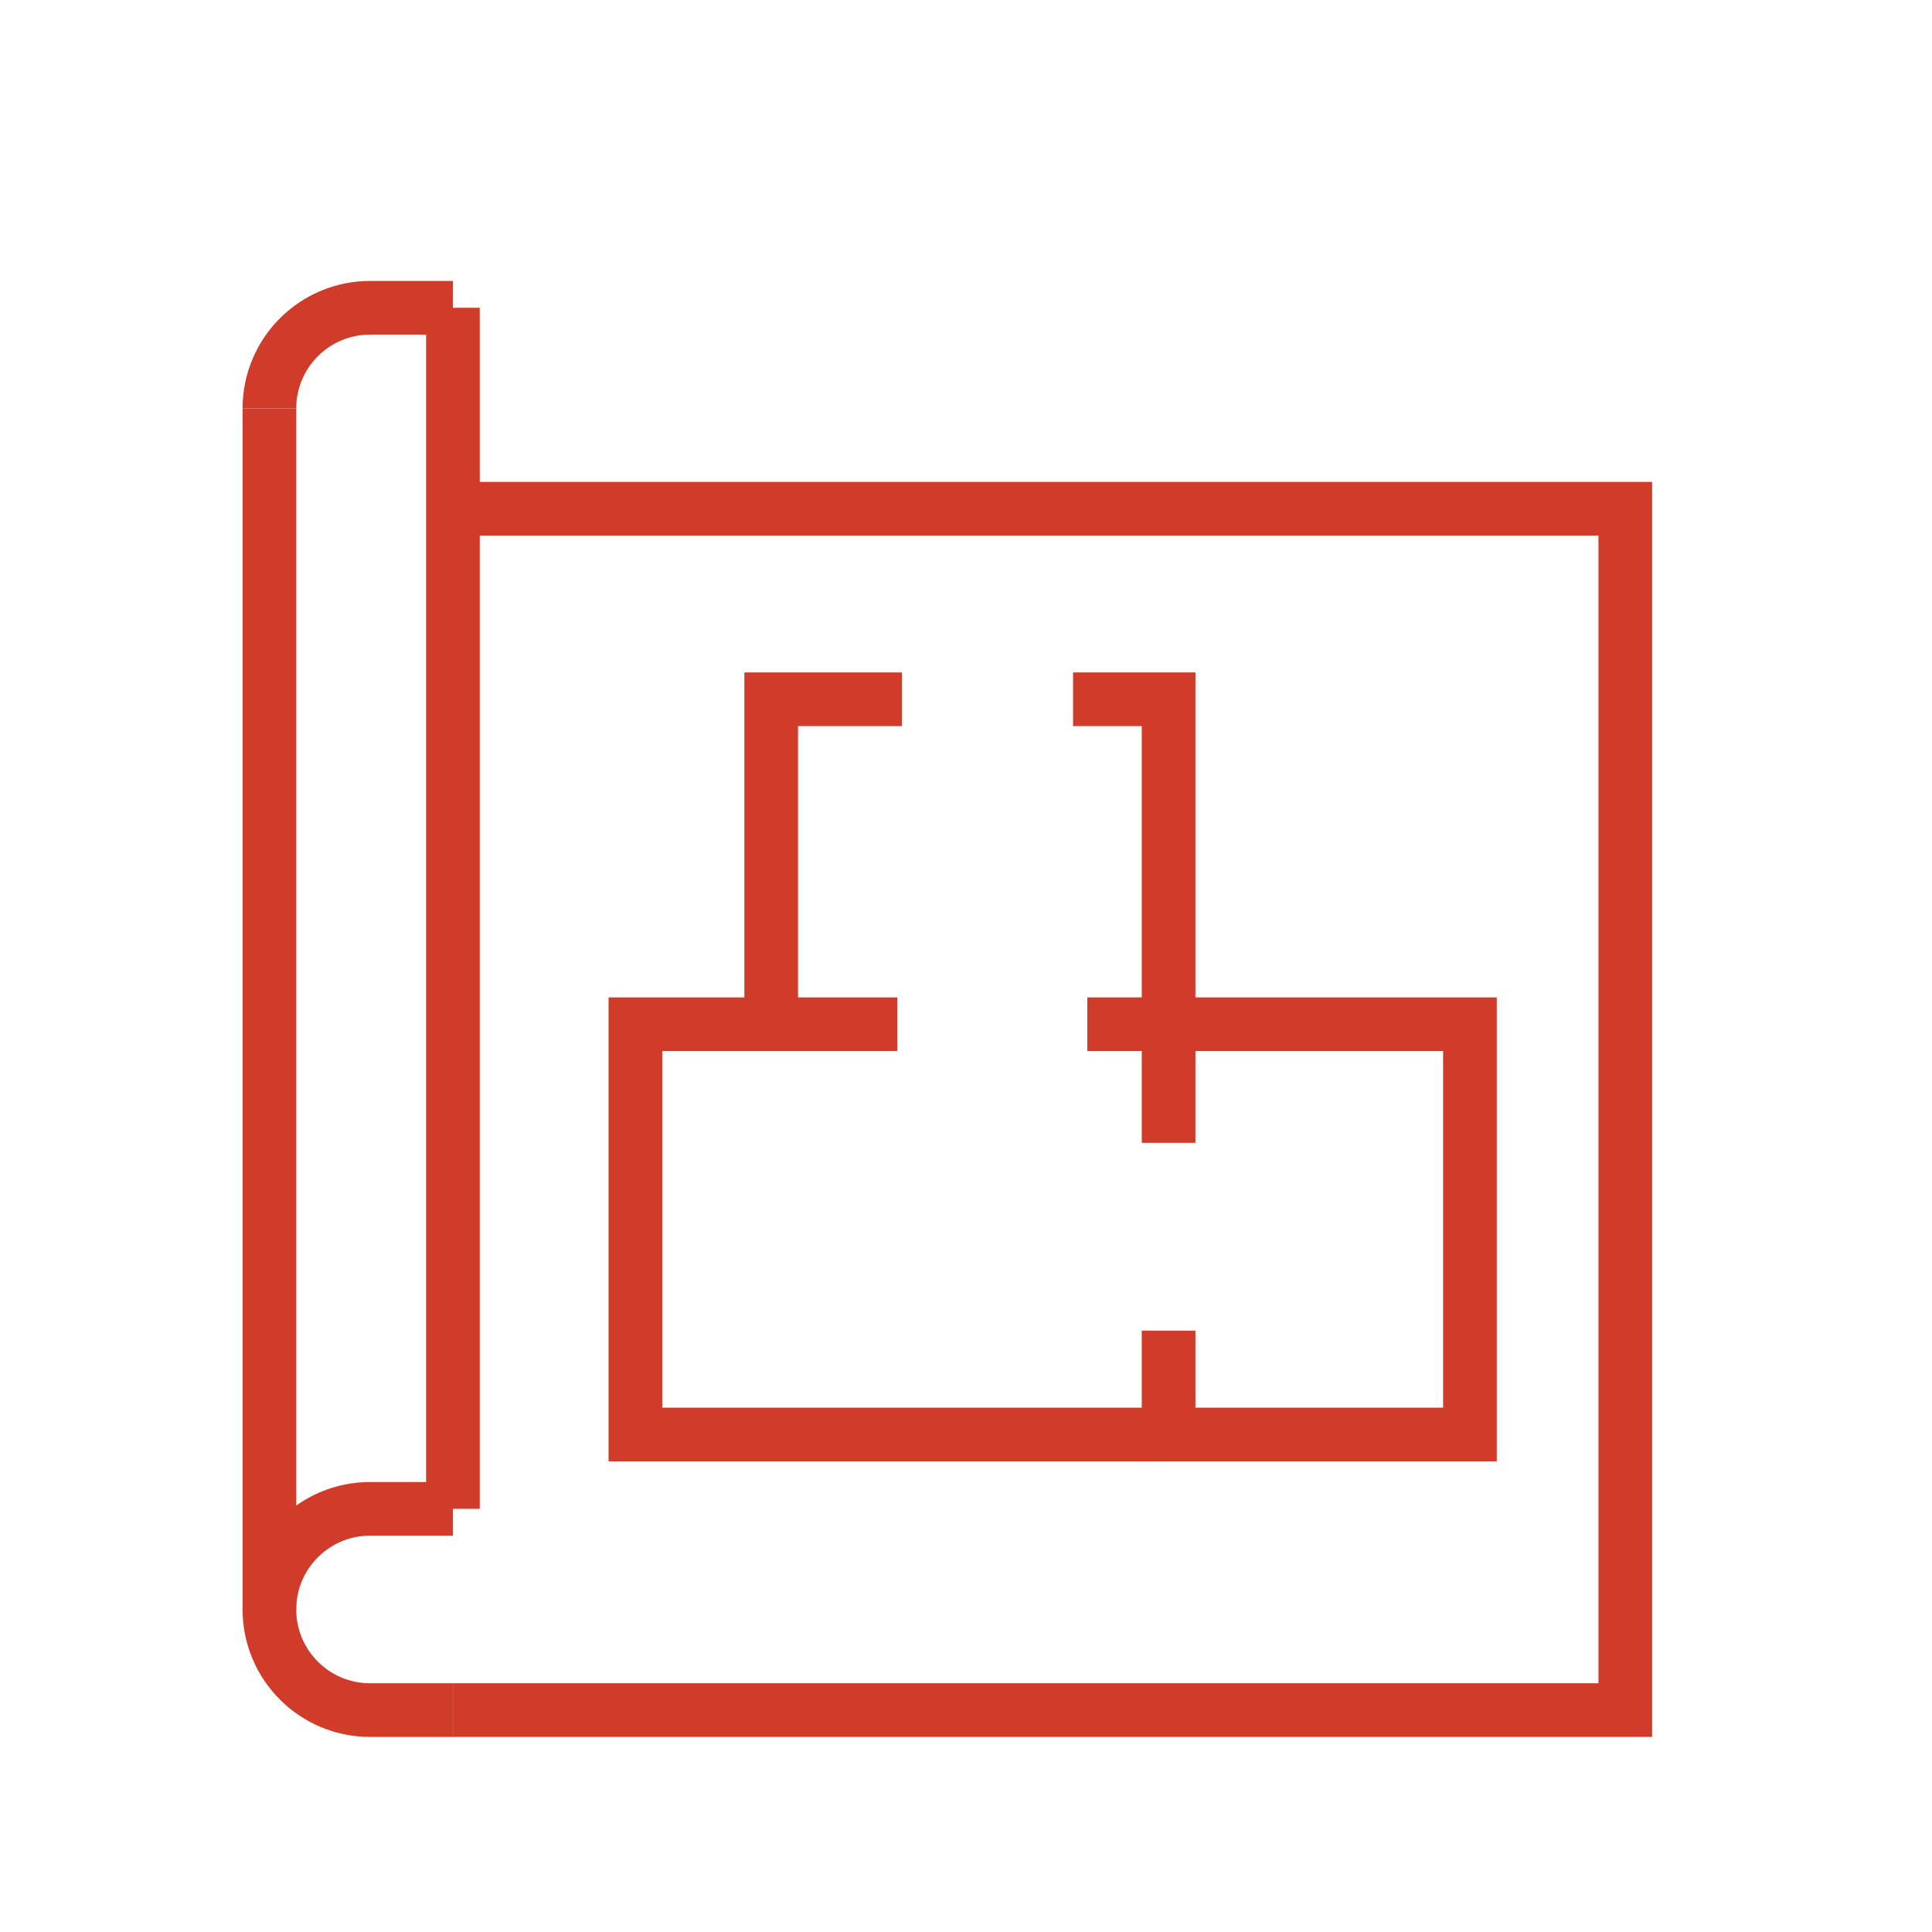
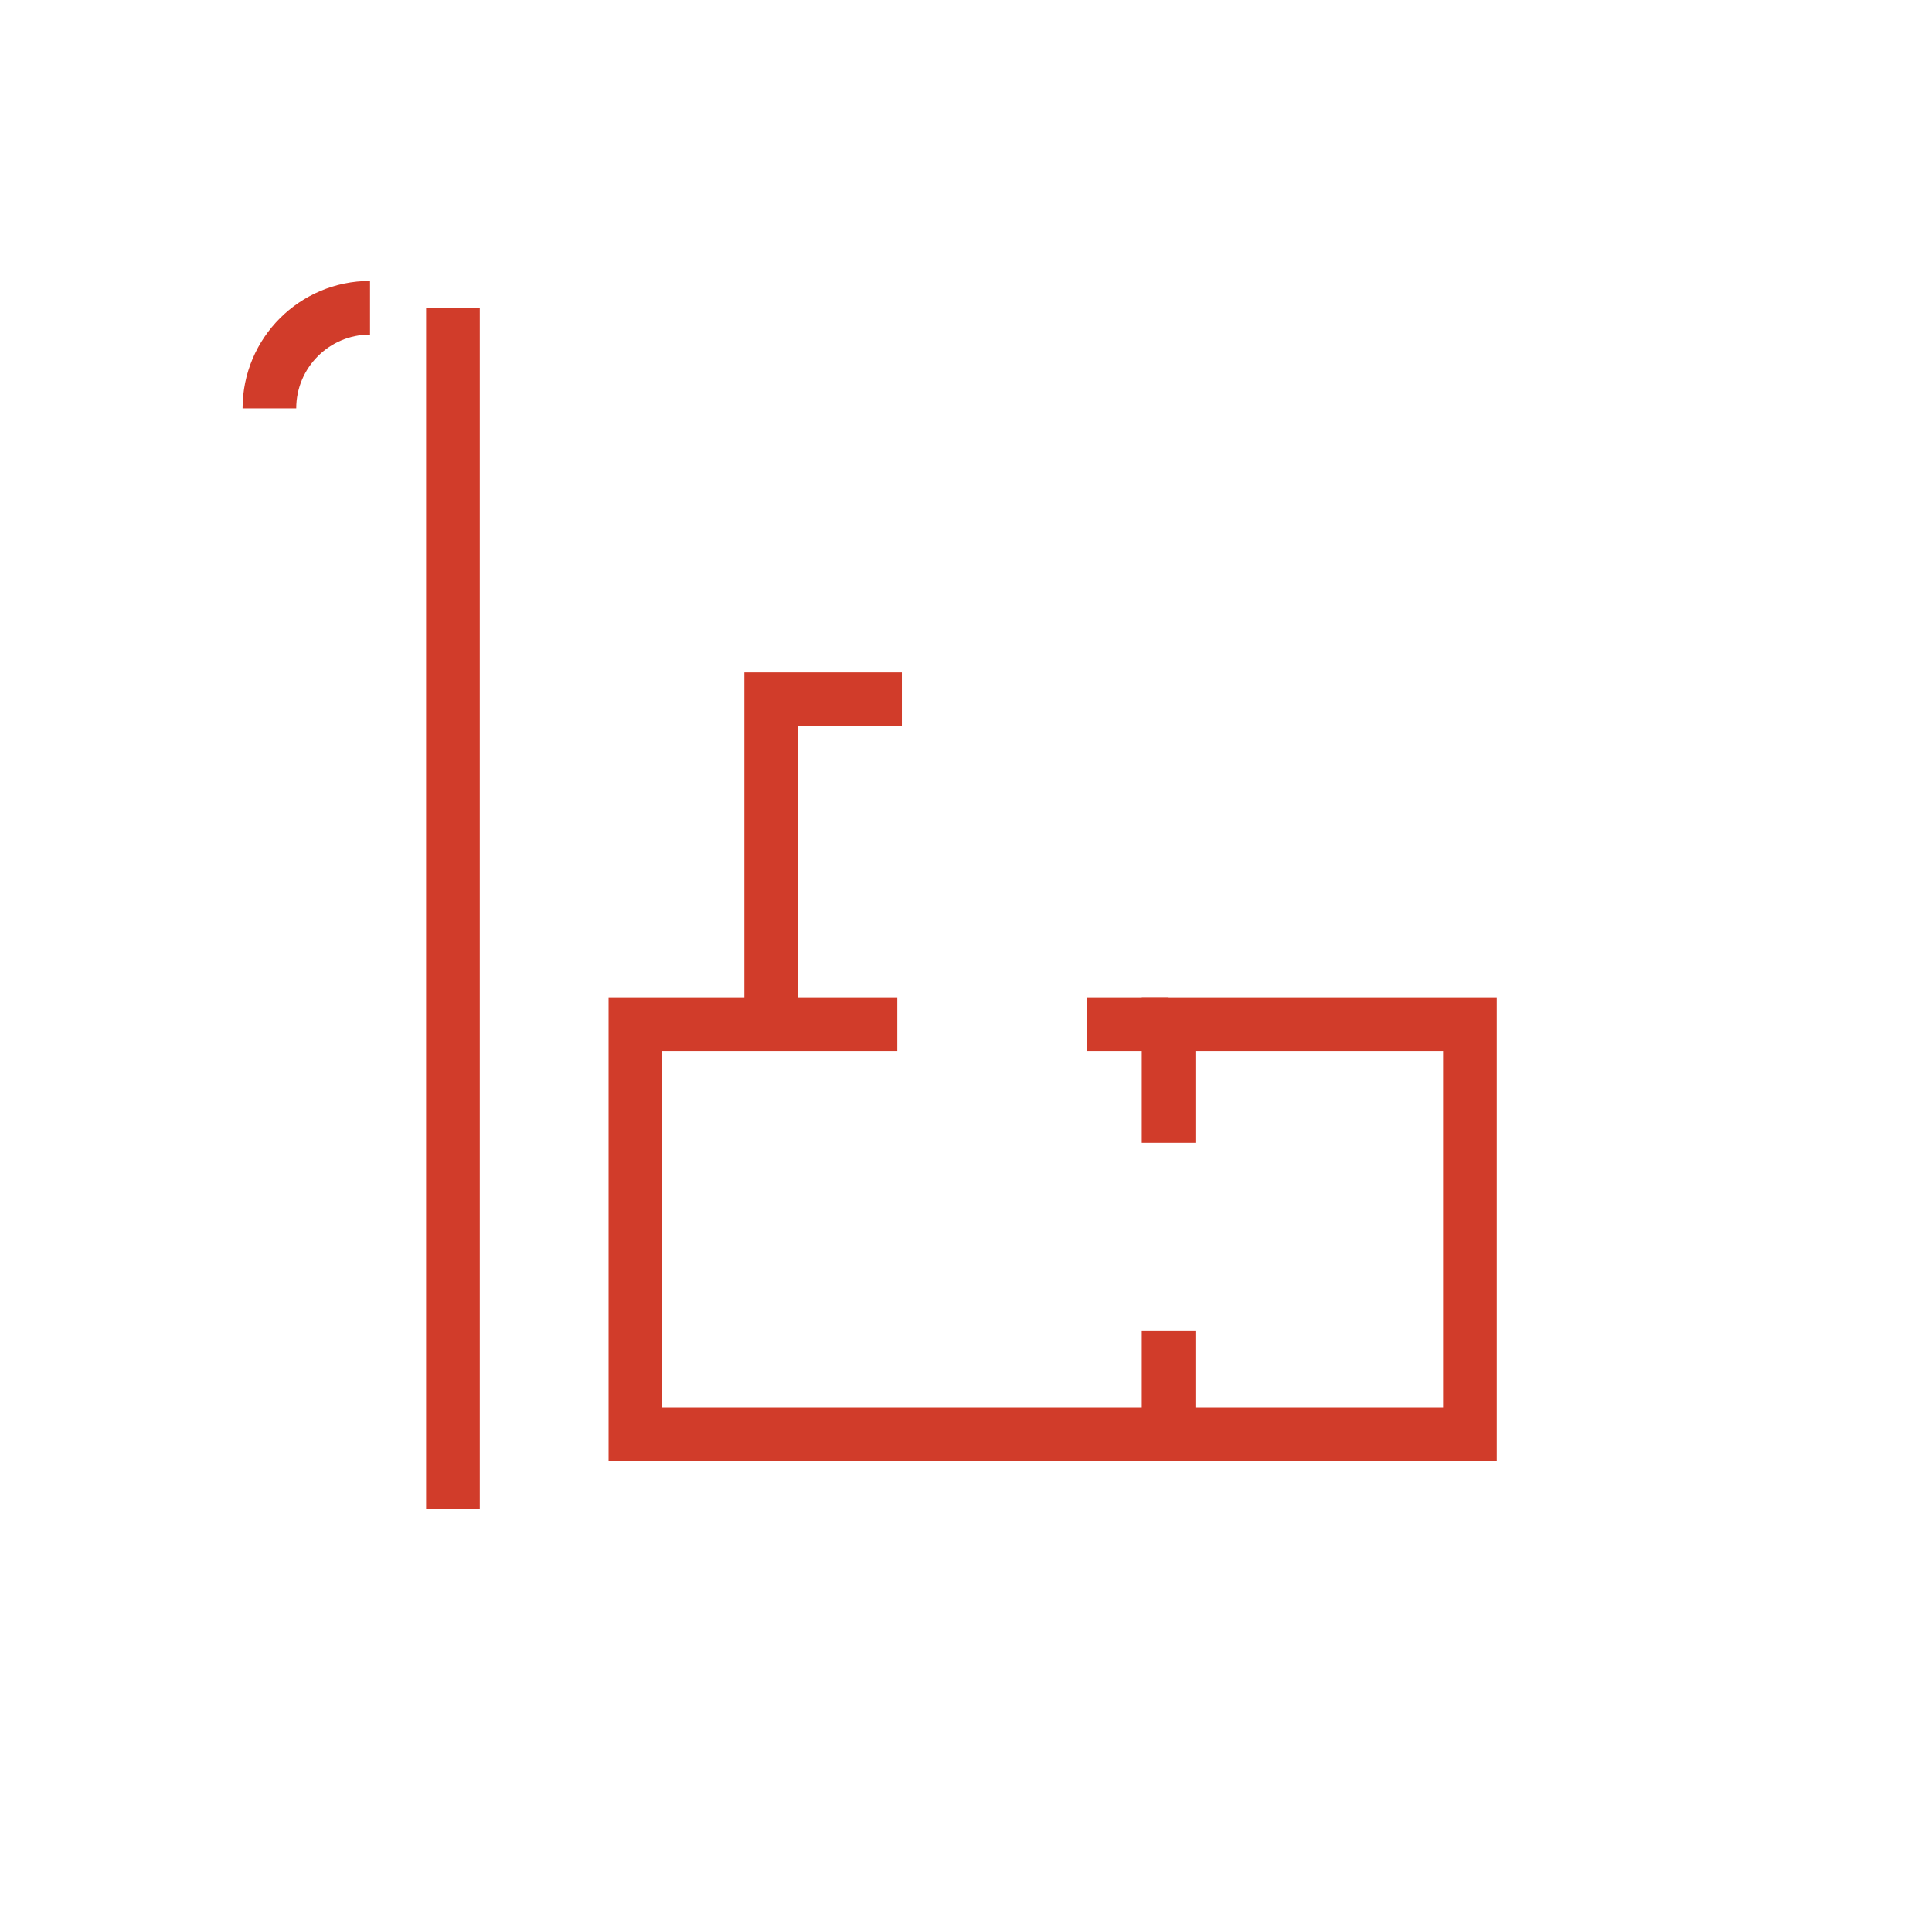
<svg xmlns="http://www.w3.org/2000/svg" id="Layer_1" data-name="Layer 1" viewBox="0 0 72 72">
-   <polyline points="16.88 63.73 60.57 63.73 60.57 18.96 16.88 18.96" fill="none" stroke="#d13c2a" stroke-miterlimit="10" stroke-width="2" />
  <line x1="16.88" y1="11.47" x2="16.88" y2="56.23" fill="none" stroke="#d13c2a" stroke-miterlimit="10" stroke-width="2" />
-   <line x1="10.04" y1="15.22" x2="10.04" y2="59.98" fill="none" stroke="#d13c2a" stroke-miterlimit="10" stroke-width="2" />
-   <path d="M16.88,63.73h-3.09c-2.07,0-3.75-1.68-3.75-3.75h0c0-2.07,1.68-3.75,3.75-3.75h3.09" fill="none" stroke="#d13c2a" stroke-miterlimit="10" stroke-width="2" />
-   <path d="M10.04,15.22h0c0-2.07,1.68-3.75,3.75-3.75h3.09" fill="none" stroke="#d13c2a" stroke-miterlimit="10" stroke-width="2" />
+   <path d="M10.04,15.22h0c0-2.07,1.68-3.75,3.75-3.75" fill="none" stroke="#d13c2a" stroke-miterlimit="10" stroke-width="2" />
  <polyline points="43.55 42.59 43.55 38.17 54.78 38.17 54.78 53.46 43.55 53.46 43.55 49.59" fill="none" stroke="#d13c2a" stroke-miterlimit="10" stroke-width="2" />
  <line x1="40.52" y1="38.17" x2="43.55" y2="38.17" fill="none" stroke="#d13c2a" stroke-miterlimit="10" stroke-width="2" />
  <polyline points="43.55 53.46 23.68 53.46 23.68 38.17 33.44 38.17" fill="none" stroke="#d13c2a" stroke-miterlimit="10" stroke-width="2" />
  <polyline points="33.61 26.06 28.74 26.06 28.74 38.17" fill="none" stroke="#d13c2a" stroke-miterlimit="10" stroke-width="2" />
-   <polyline points="43.55 38.17 43.55 26.06 39.99 26.06" fill="none" stroke="#d13c2a" stroke-miterlimit="10" stroke-width="2" />
</svg>